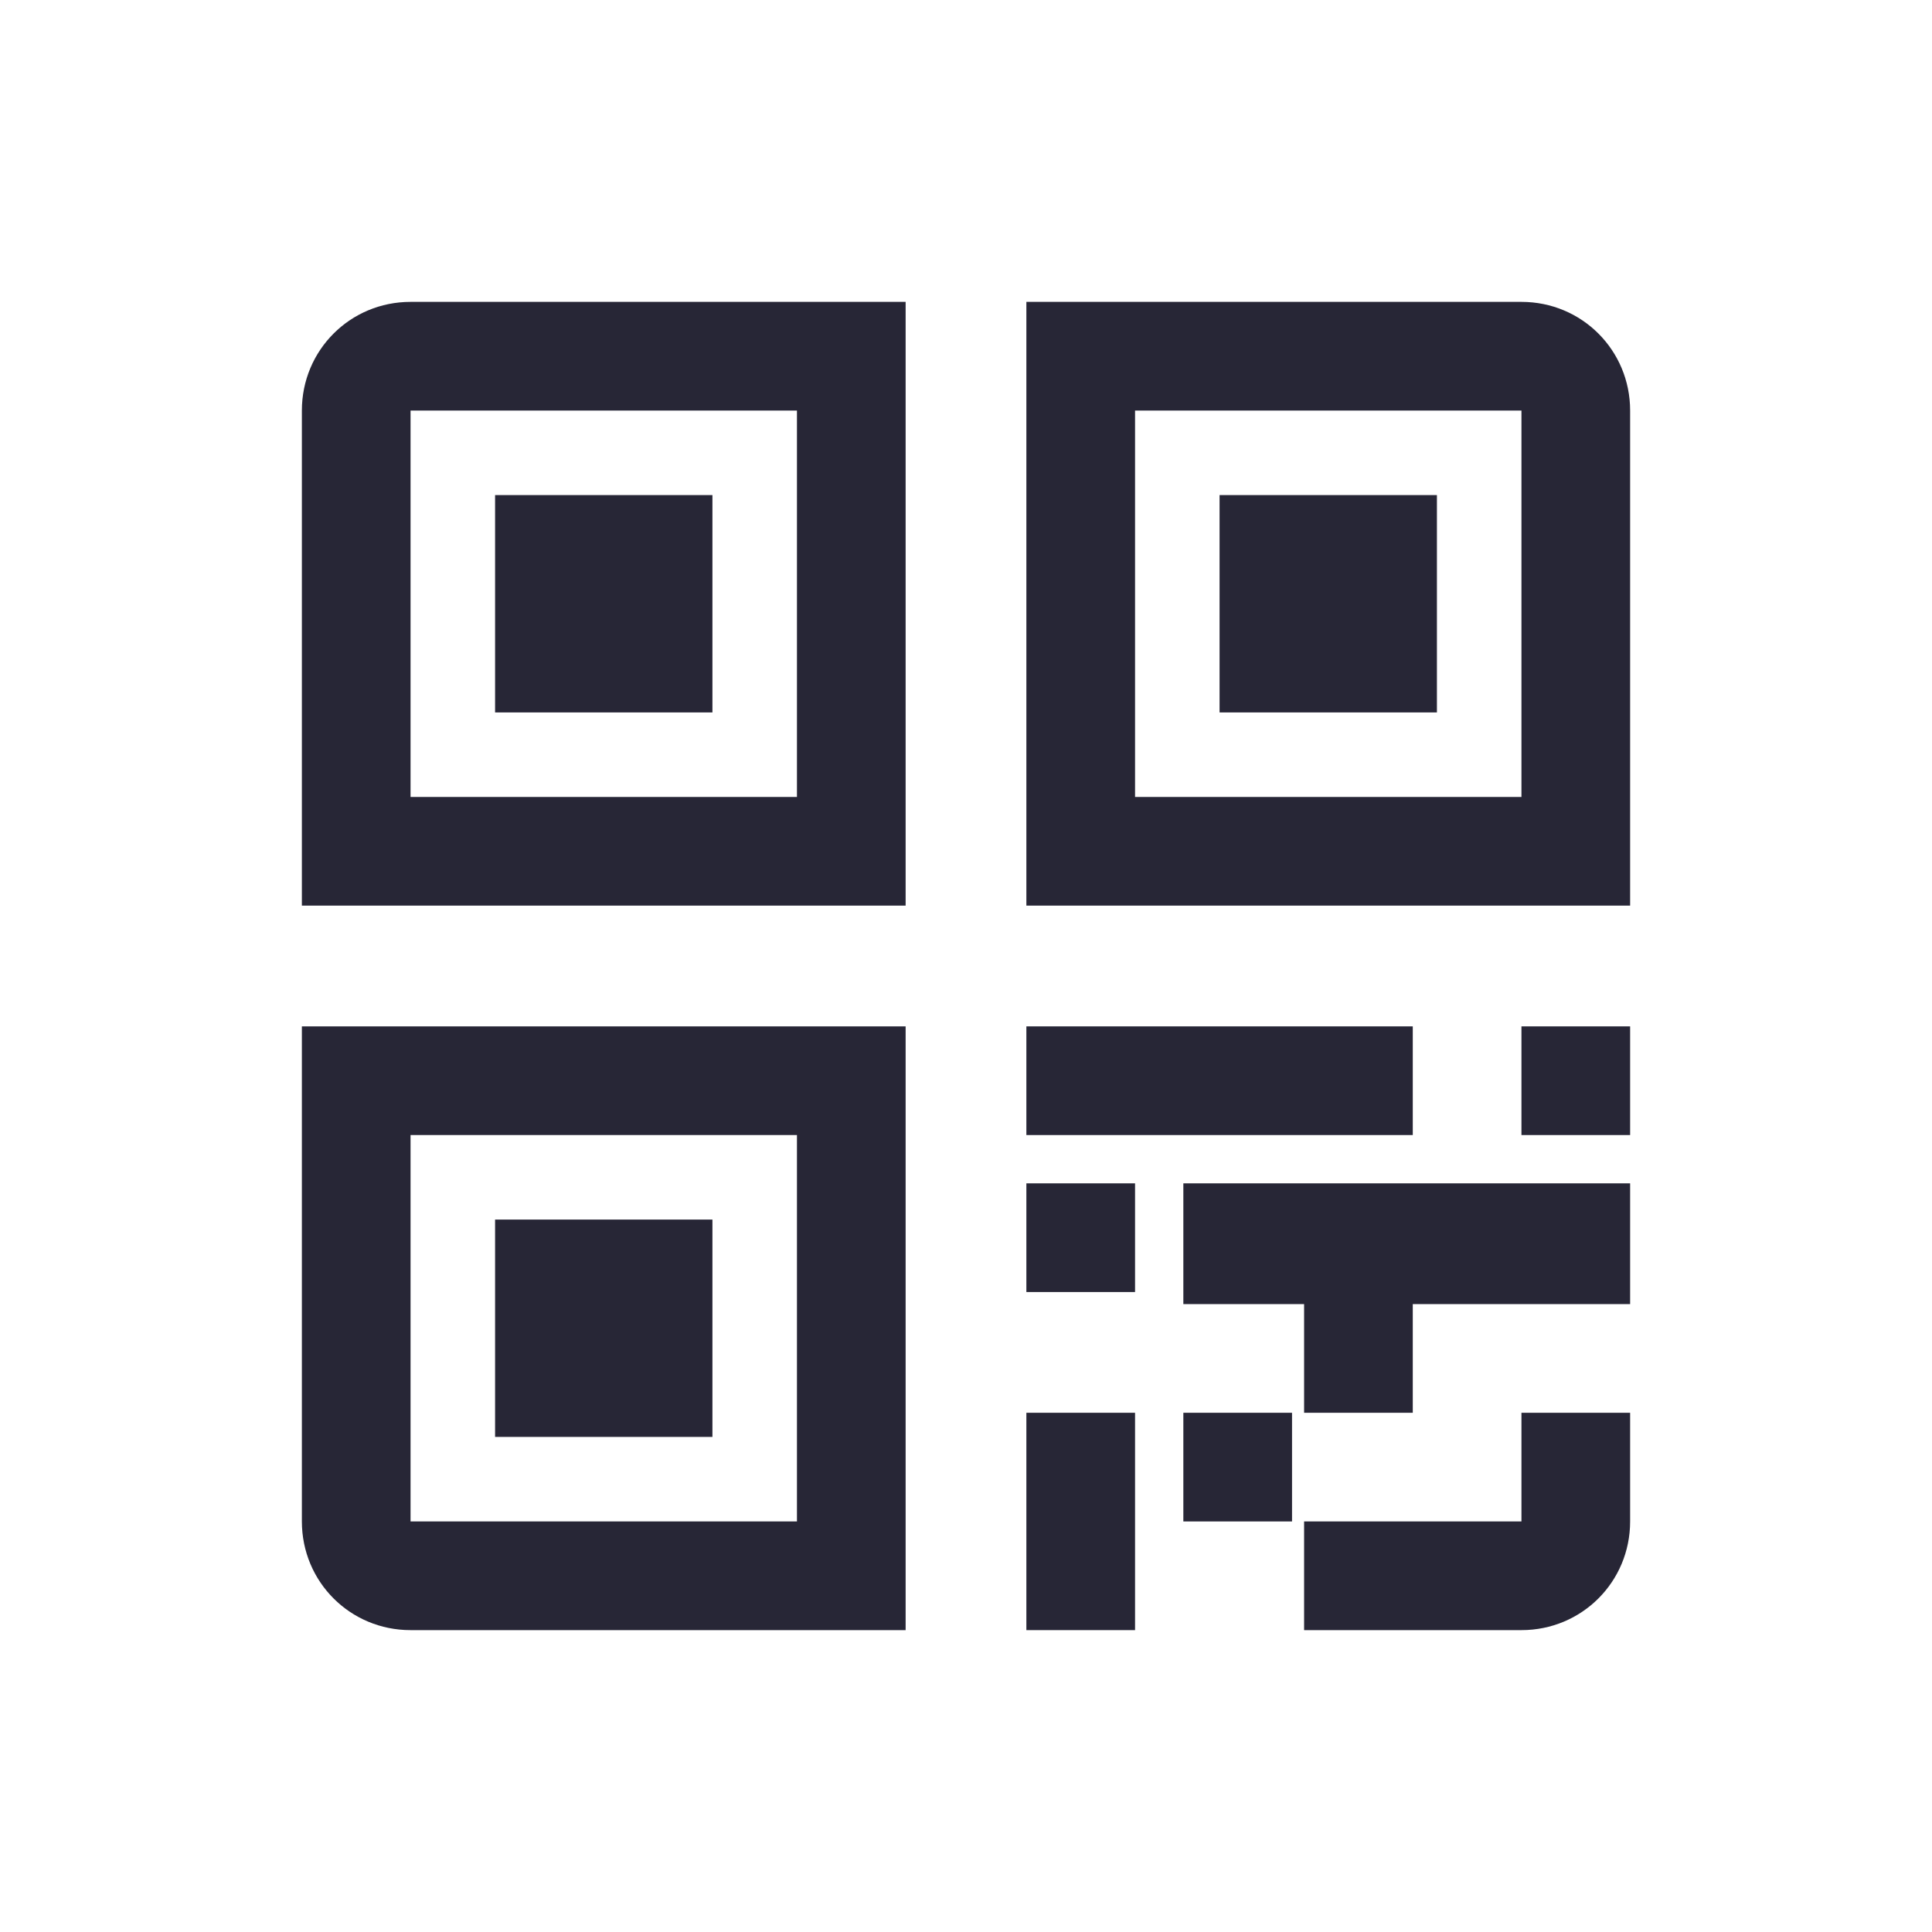
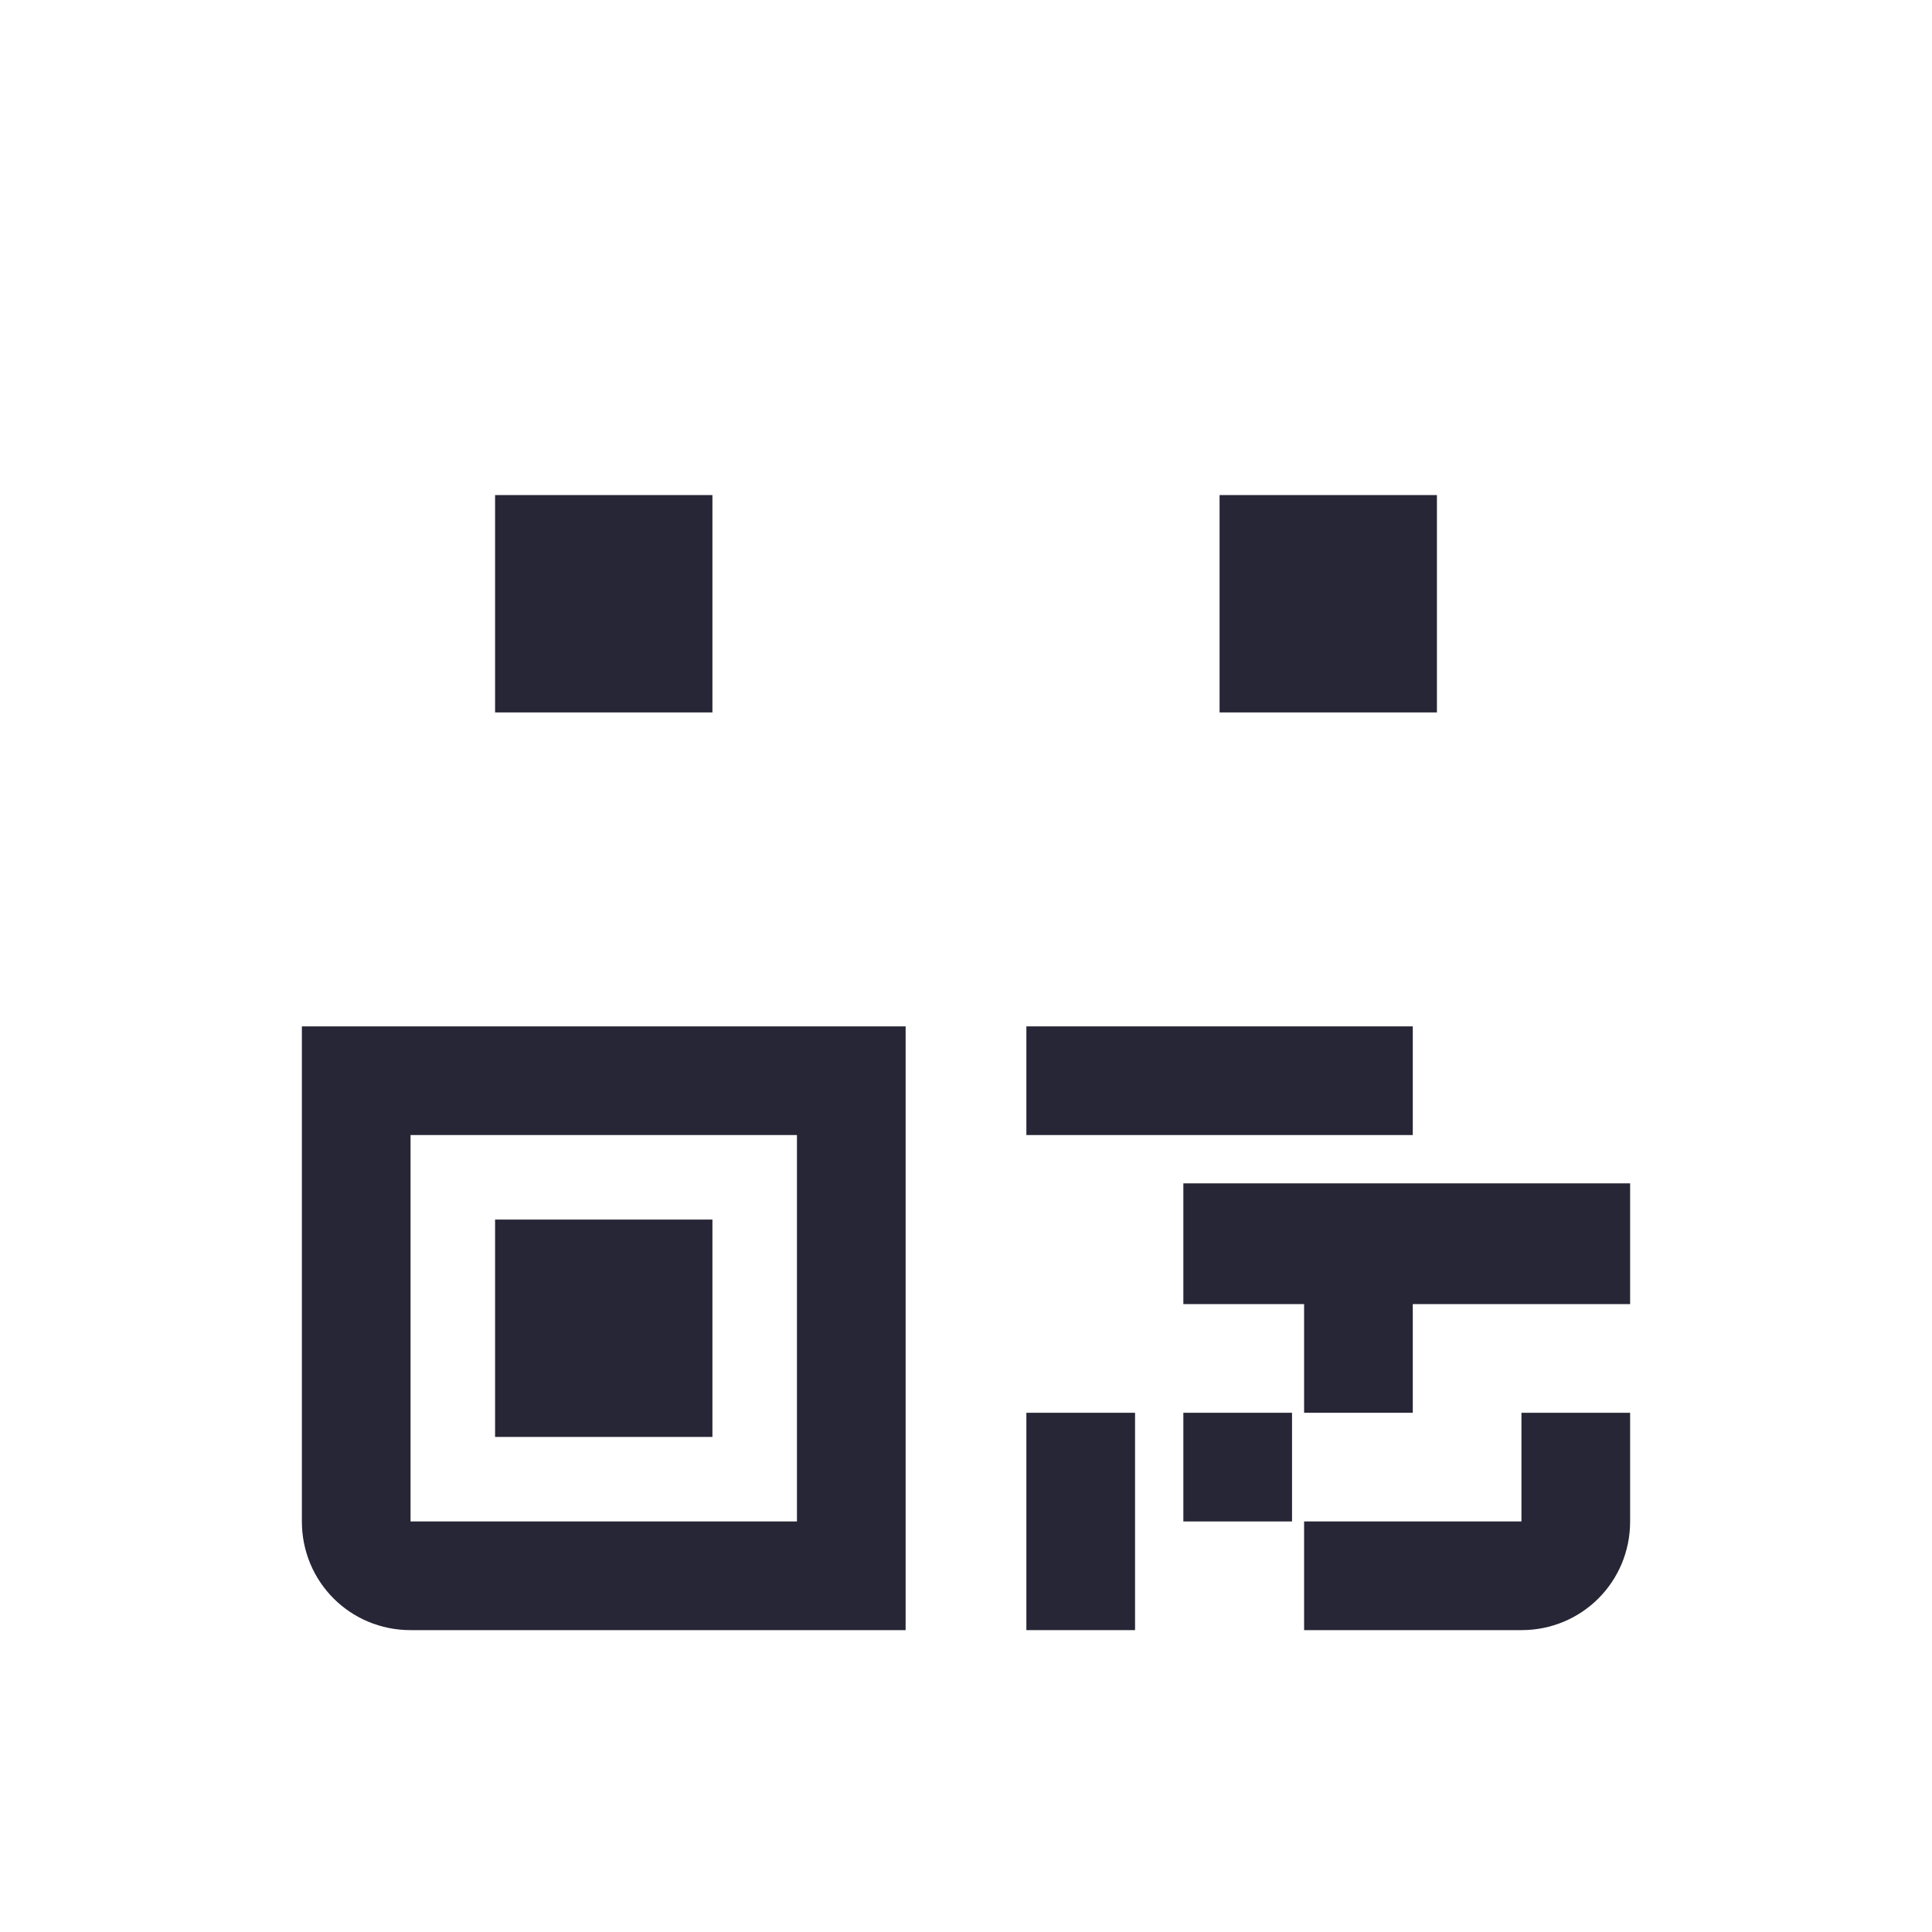
<svg xmlns="http://www.w3.org/2000/svg" t="1694846301414" class="icon" viewBox="0 0 1024 1024" version="1.1" p-id="3578" width="200" height="200">
  <path d="M262.4 262.4l115.2 0 0 115.2-115.2 0 0-115.2Z" fill="#272636" p-id="3579" />
  <path d="M262.4 646.4l115.2 0 0 115.2-115.2 0 0-115.2Z" fill="#272636" p-id="3580" />
  <path d="M646.4 262.4l115.2 0 0 115.2-115.2 0 0-115.2Z" fill="#272636" p-id="3581" />
  <path d="M806.4 806.4l-115.2 0 0 57.6 115.2 0c32 0 57.6-25.6 57.6-57.6l0-57.6-57.6 0L806.4 806.4z" fill="#272636" p-id="3582" />
-   <path d="M160 217.6l0 262.4 320 0 0-320L217.6 160C185.6 160 160 185.6 160 217.6zM422.4 422.4 217.6 422.4 217.6 217.6l204.8 0L422.4 422.4z" fill="#272636" p-id="3583" />
  <path d="M160 806.4c0 32 25.6 57.6 57.6 57.6l262.4 0 0-320-320 0L160 806.4zM217.6 601.6l204.8 0 0 204.8L217.6 806.4 217.6 601.6z" fill="#272636" p-id="3584" />
  <path d="M544 544l204.8 0 0 57.6-204.8 0 0-57.6Z" fill="#272636" p-id="3585" />
  <path d="M691.2 627.2 627.2 627.2 627.2 691.2 691.2 691.2 691.2 748.8 748.8 748.8 748.8 691.2 864 691.2 864 627.2 748.8 627.2Z" fill="#272636" p-id="3586" />
  <path d="M544 748.8l57.6 0 0 115.2-57.6 0 0-115.2Z" fill="#272636" p-id="3587" />
  <path d="M627.2 748.8l57.6 0 0 57.6-57.6 0 0-57.6Z" fill="#272636" p-id="3588" />
-   <path d="M544 627.2l57.6 0 0 57.6-57.6 0 0-57.6Z" fill="#272636" p-id="3589" />
-   <path d="M806.4 544l57.6 0 0 57.6-57.6 0 0-57.6Z" fill="#272636" p-id="3590" />
-   <path d="M806.4 160 544 160l0 320 320 0L864 217.6C864 185.6 838.4 160 806.4 160zM806.4 422.4 601.6 422.4 601.6 217.6l204.8 0L806.4 422.4z" fill="#272636" p-id="3591" />
</svg>